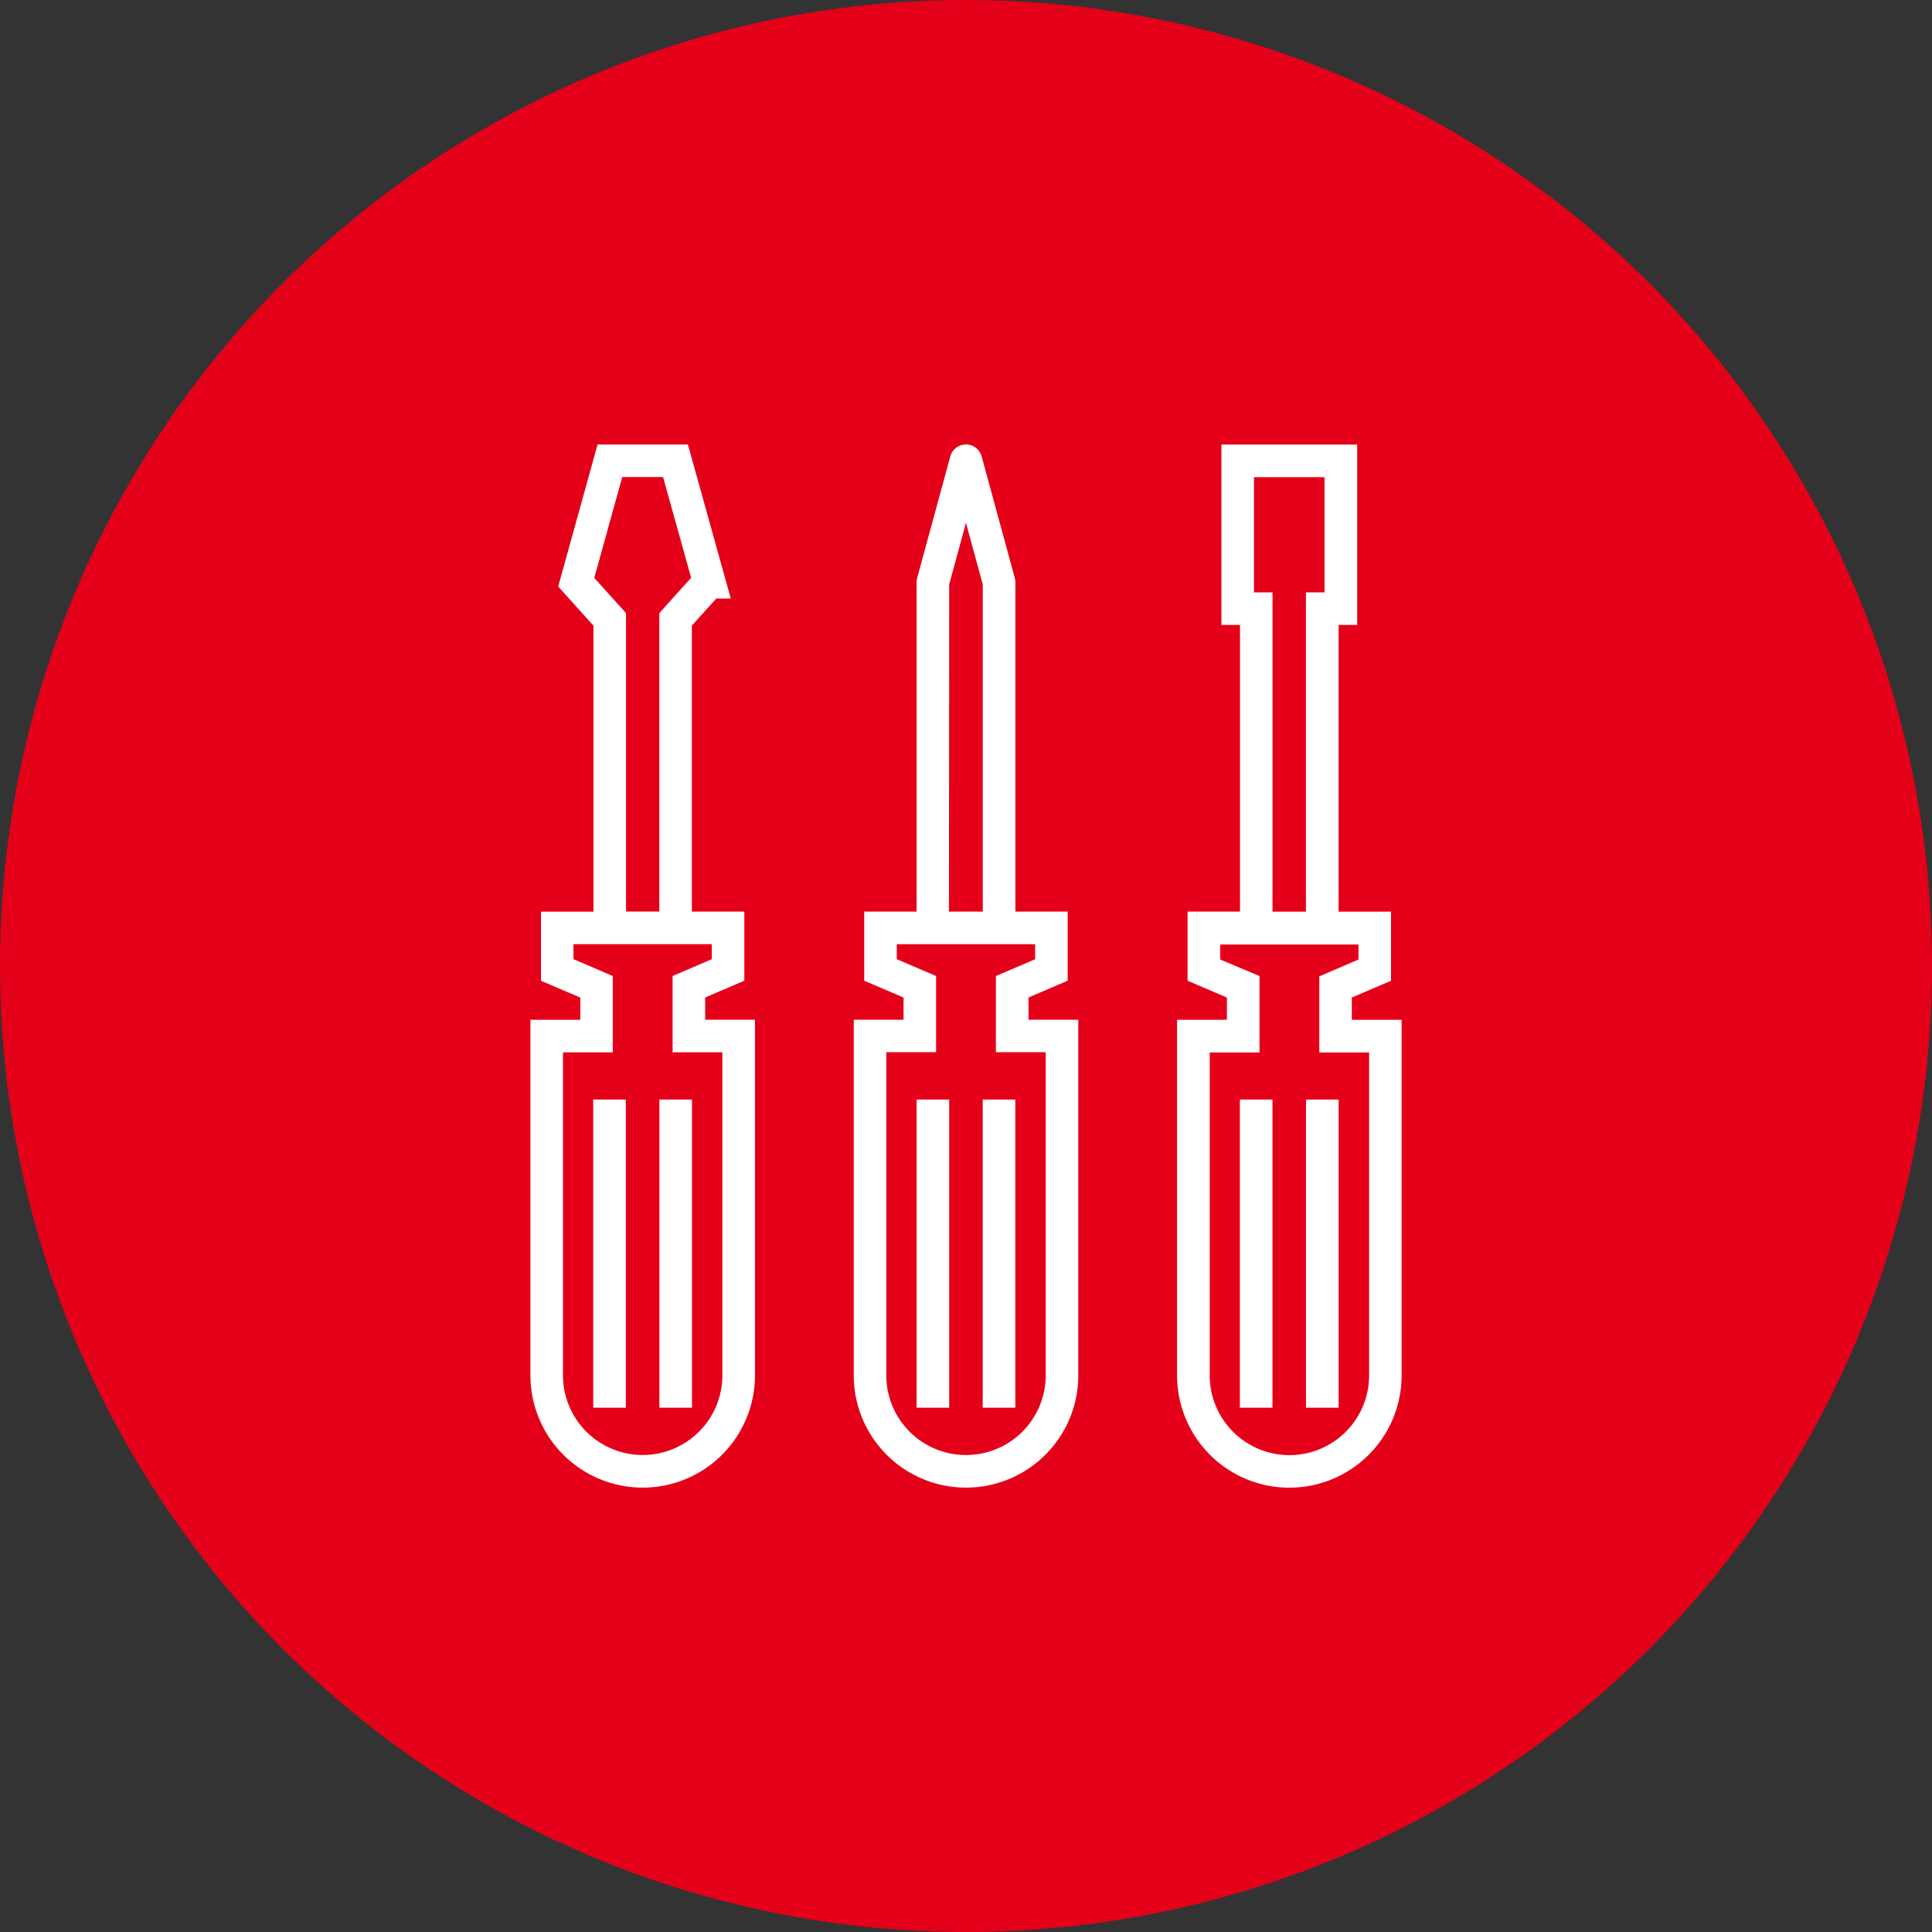
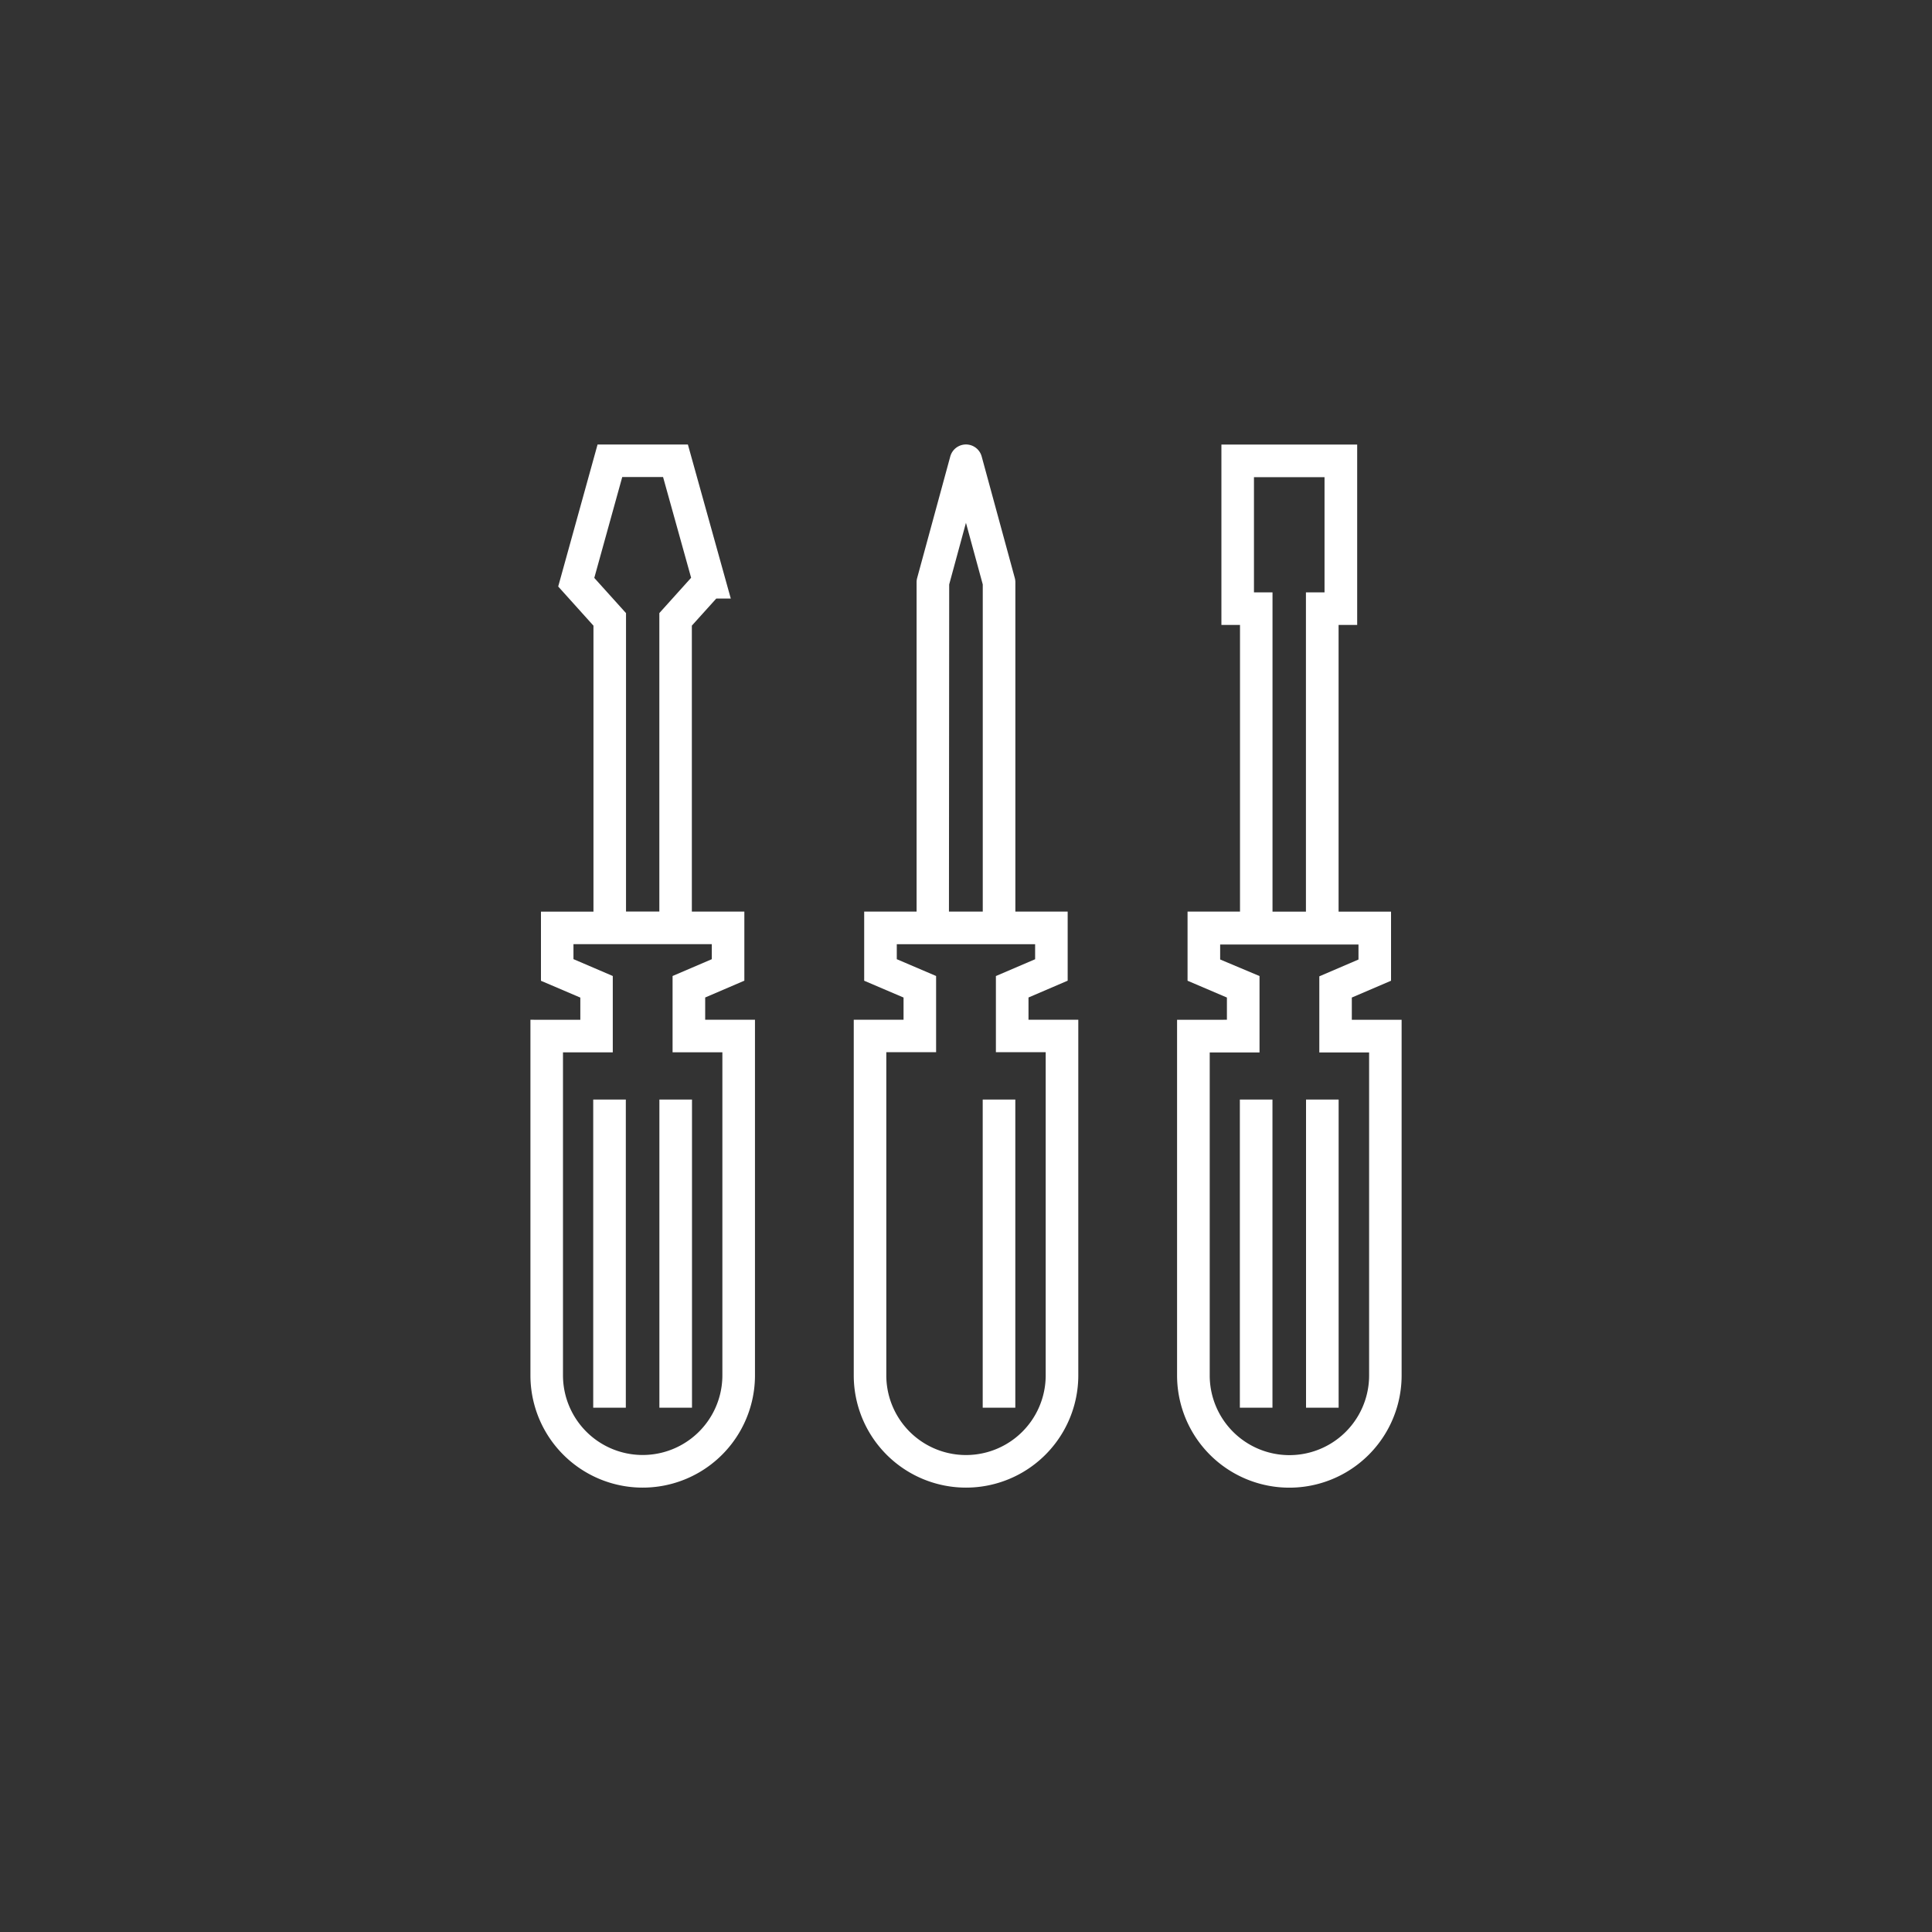
<svg xmlns="http://www.w3.org/2000/svg" width="40" height="40" viewBox="0 0 40 40">
  <rect x="0" y="0" width="40" height="40" fill="#333333" stroke="none" />
  <g id="screwdriver_set_1" data-name="screwdriver set 1" transform="translate(-618 -47)">
-     <circle id="Ellipse_28" data-name="Ellipse 28" cx="20" cy="20" r="20" transform="translate(618 47)" fill="#e50019" />
    <g id="screwdriver_set_1-2" data-name="screwdriver set 1" transform="translate(499.072 39.727)">
      <path id="Path_1529" data-name="Path 1529" d="M161.64,347.49h.675v6.38h-.675Z" transform="translate(-30.43 -317.452)" fill="#fff" />
      <path id="Path_1530" data-name="Path 1530" d="M195.08,347.49h.675v6.38h-.675Z" transform="translate(-62.5 -317.452)" fill="#fff" />
      <path id="Path_1531" data-name="Path 1531" d="M129.91,28.386v7.362a2.324,2.324,0,0,0,4.649,0V28.386h-1.031v-.461l.811-.348v-1.43h-1.087V20.226l.506-.561h.3l-.888-3.189H131.3l-.815,2.94.73.811v5.921h-1.087v1.431l.815.348v.46Zm1.322-9.148.579-2.089h.845l.581,2.086-.658.731v6.18h-.69V19.967Zm-.431,7.893v-.31h2.864v.311l-.812.348v1.58h1.031v6.687a1.649,1.649,0,0,1-3.3,0V29.061h1.031V27.48Z" fill="#fff" />
-       <path id="Path_1532" data-name="Path 1532" d="M325.02,347.49h.675v6.38h-.675Z" transform="translate(-187.115 -317.452)" fill="#fff" />
      <path id="Path_1533" data-name="Path 1533" d="M358.45,347.49h.675v6.38h-.675Z" transform="translate(-219.176 -317.452)" fill="#fff" />
      <path id="Path_1534" data-name="Path 1534" d="M293.27,28.428V35.79a2.324,2.324,0,0,0,4.649,0V28.428h-1.031v-.461l.811-.348v-1.43h-1.083V19.37a.338.338,0,0,0-.012-.089l-.685-2.514a.337.337,0,0,0-.651,0l-.685,2.514a.338.338,0,0,0-.012.089v6.819h-1.085v1.431l.815.348v.46Zm1.976-9.013.347-1.276.348,1.276v6.774h-.7Zm-1.085,7.759v-.31h2.864v.311l-.812.348V29.1h1.031V35.79a1.65,1.65,0,0,1-3.3,0V29.1h1.031V27.522Z" transform="translate(-156.666 -0.042)" fill="#fff" />
      <path id="Path_1535" data-name="Path 1535" d="M488.38,347.49h.675v6.38h-.675Z" transform="translate(-343.782 -317.452)" fill="#fff" />
      <path id="Path_1536" data-name="Path 1536" d="M521.82,347.49h.675v6.38h-.675Z" transform="translate(-375.852 -317.452)" fill="#fff" />
      <path id="Path_1537" data-name="Path 1537" d="M456.64,28.424v7.362a2.324,2.324,0,0,0,4.649,0V28.424h-1.031v-.461l.812-.348v-1.43h-1.086V20.249h.385V16.514h-2.811v3.735h.385v5.935h-1.086v1.431l.815.348v.46Zm1.592-8.849V17.189h1.461v2.386h-.385v6.61h-.692v-6.61Zm-.7,7.6v-.31h2.864v.311l-.811.348V29.1h1.031v6.687a1.649,1.649,0,0,1-3.3,0V29.1h1.031V27.518Z" transform="translate(-313.342 -0.037)" fill="#fff" />
    </g>
  </g>
</svg>